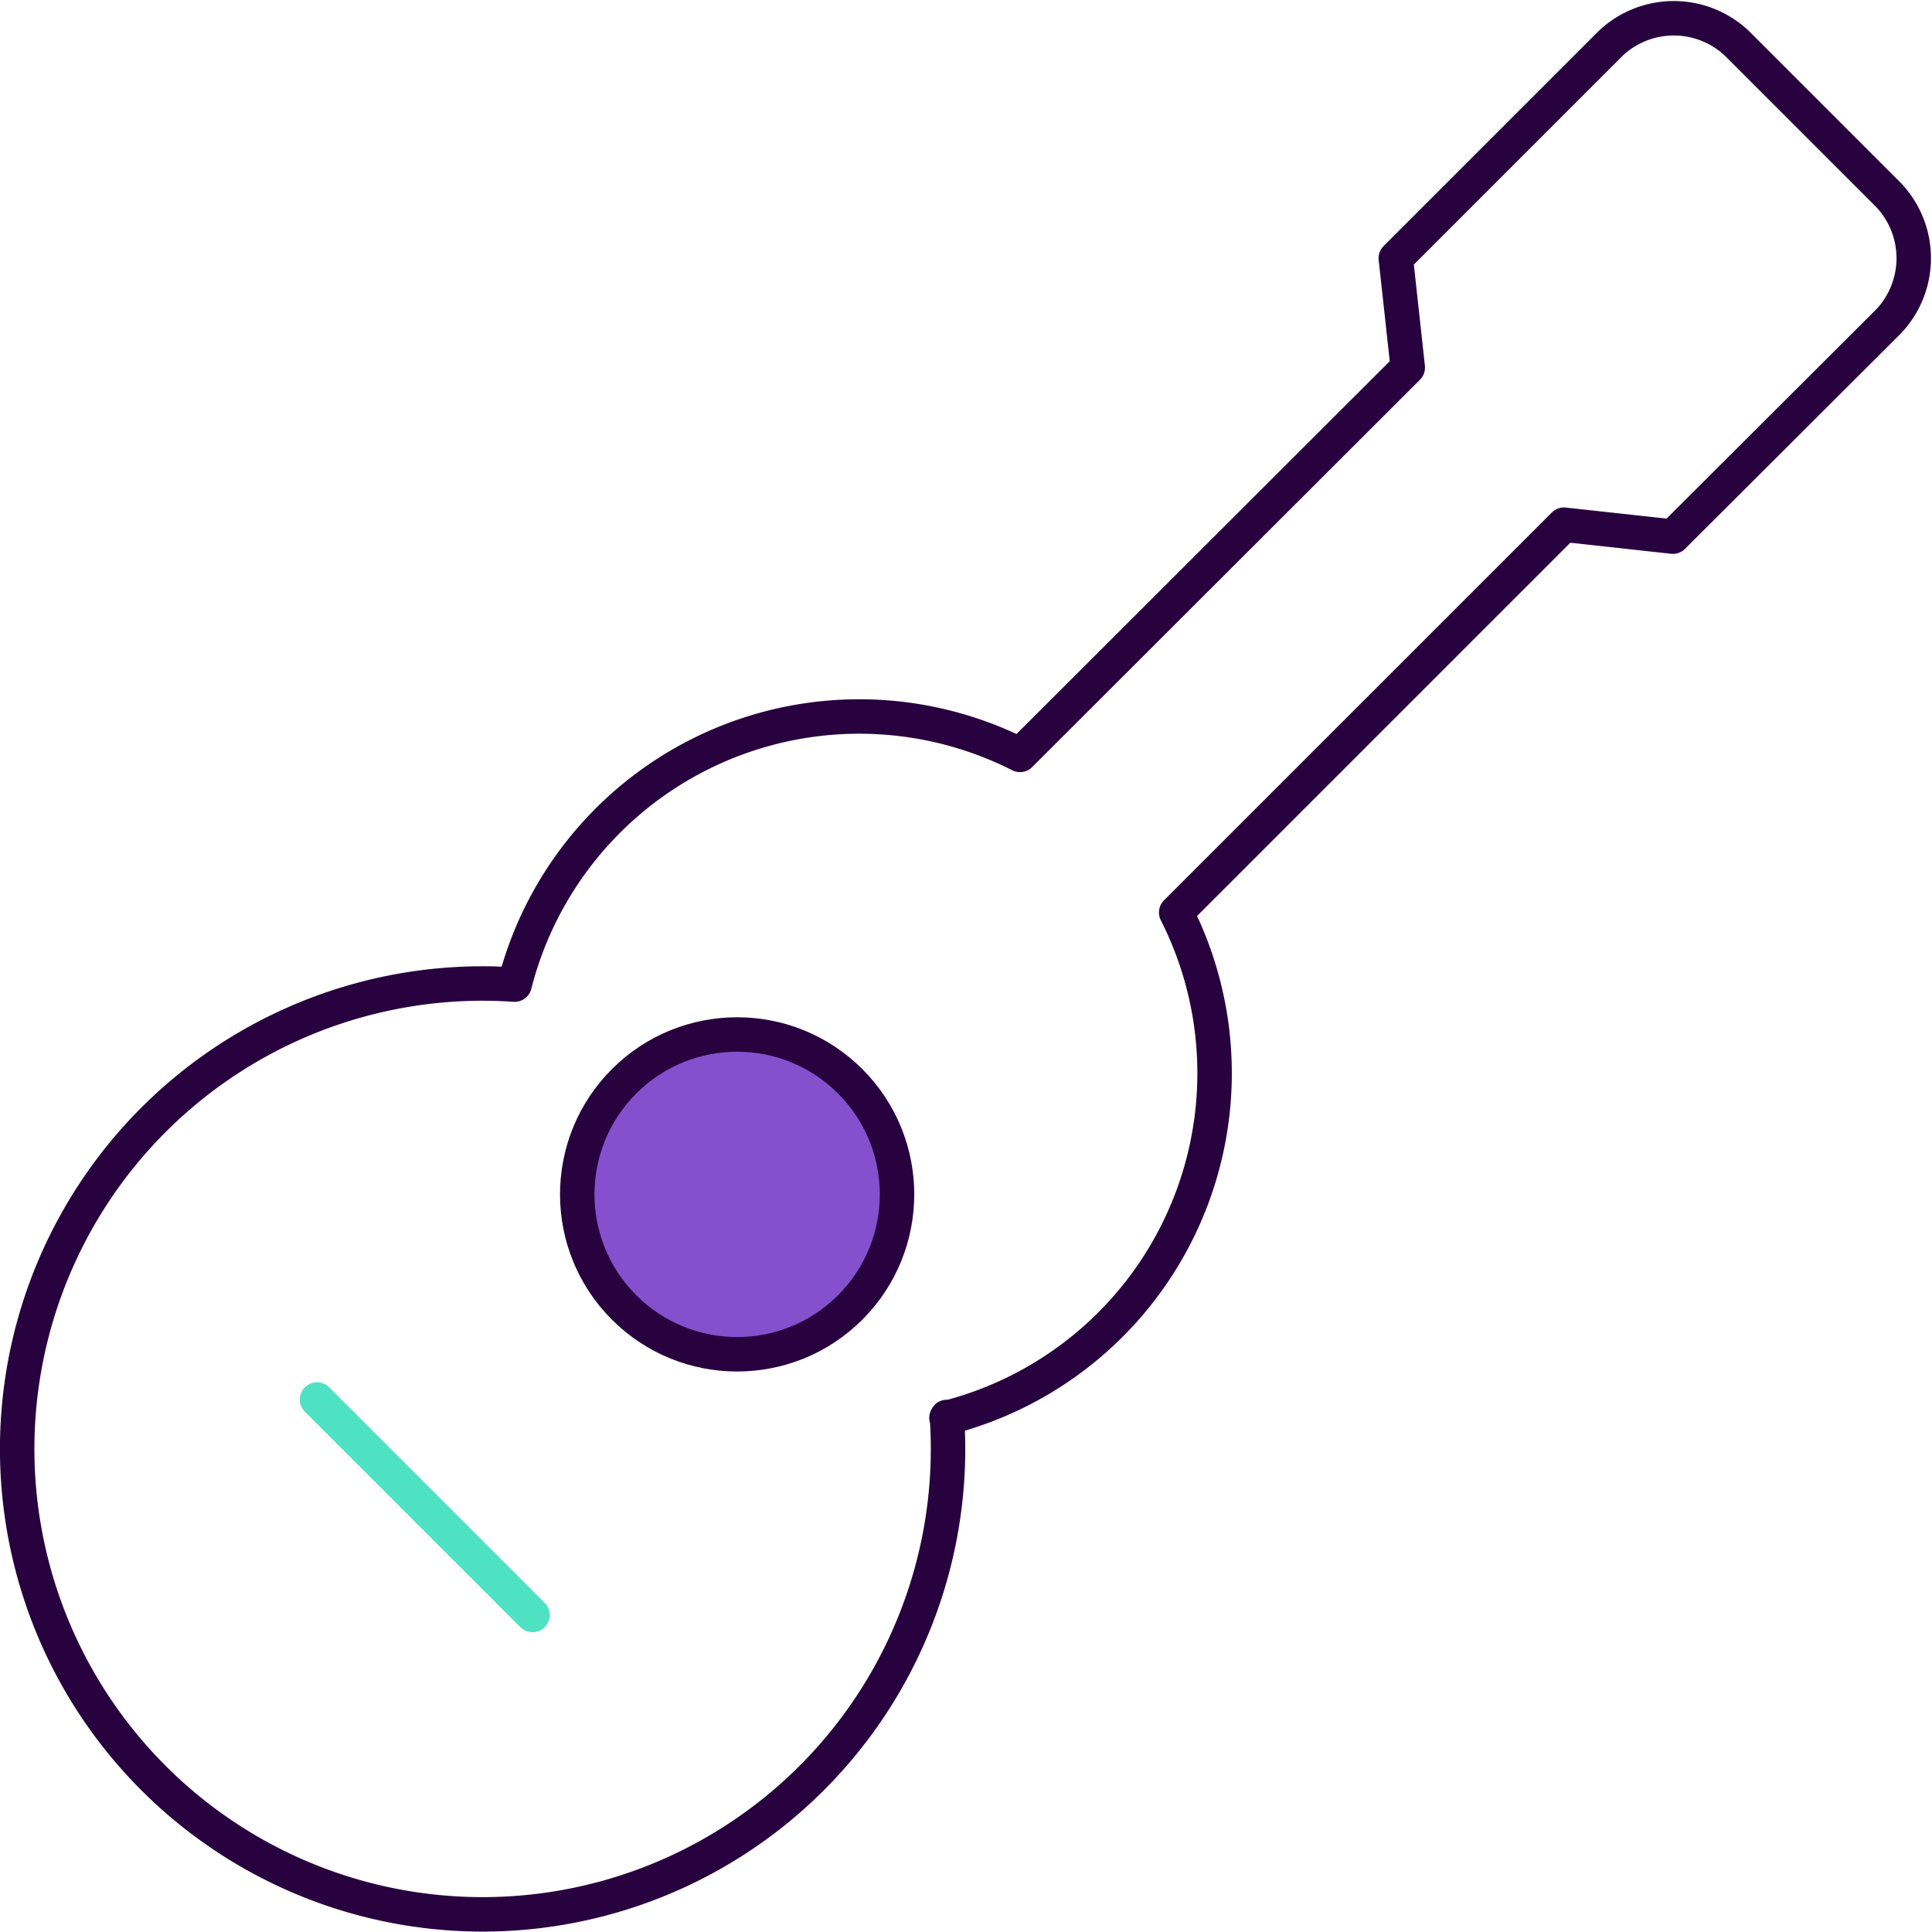
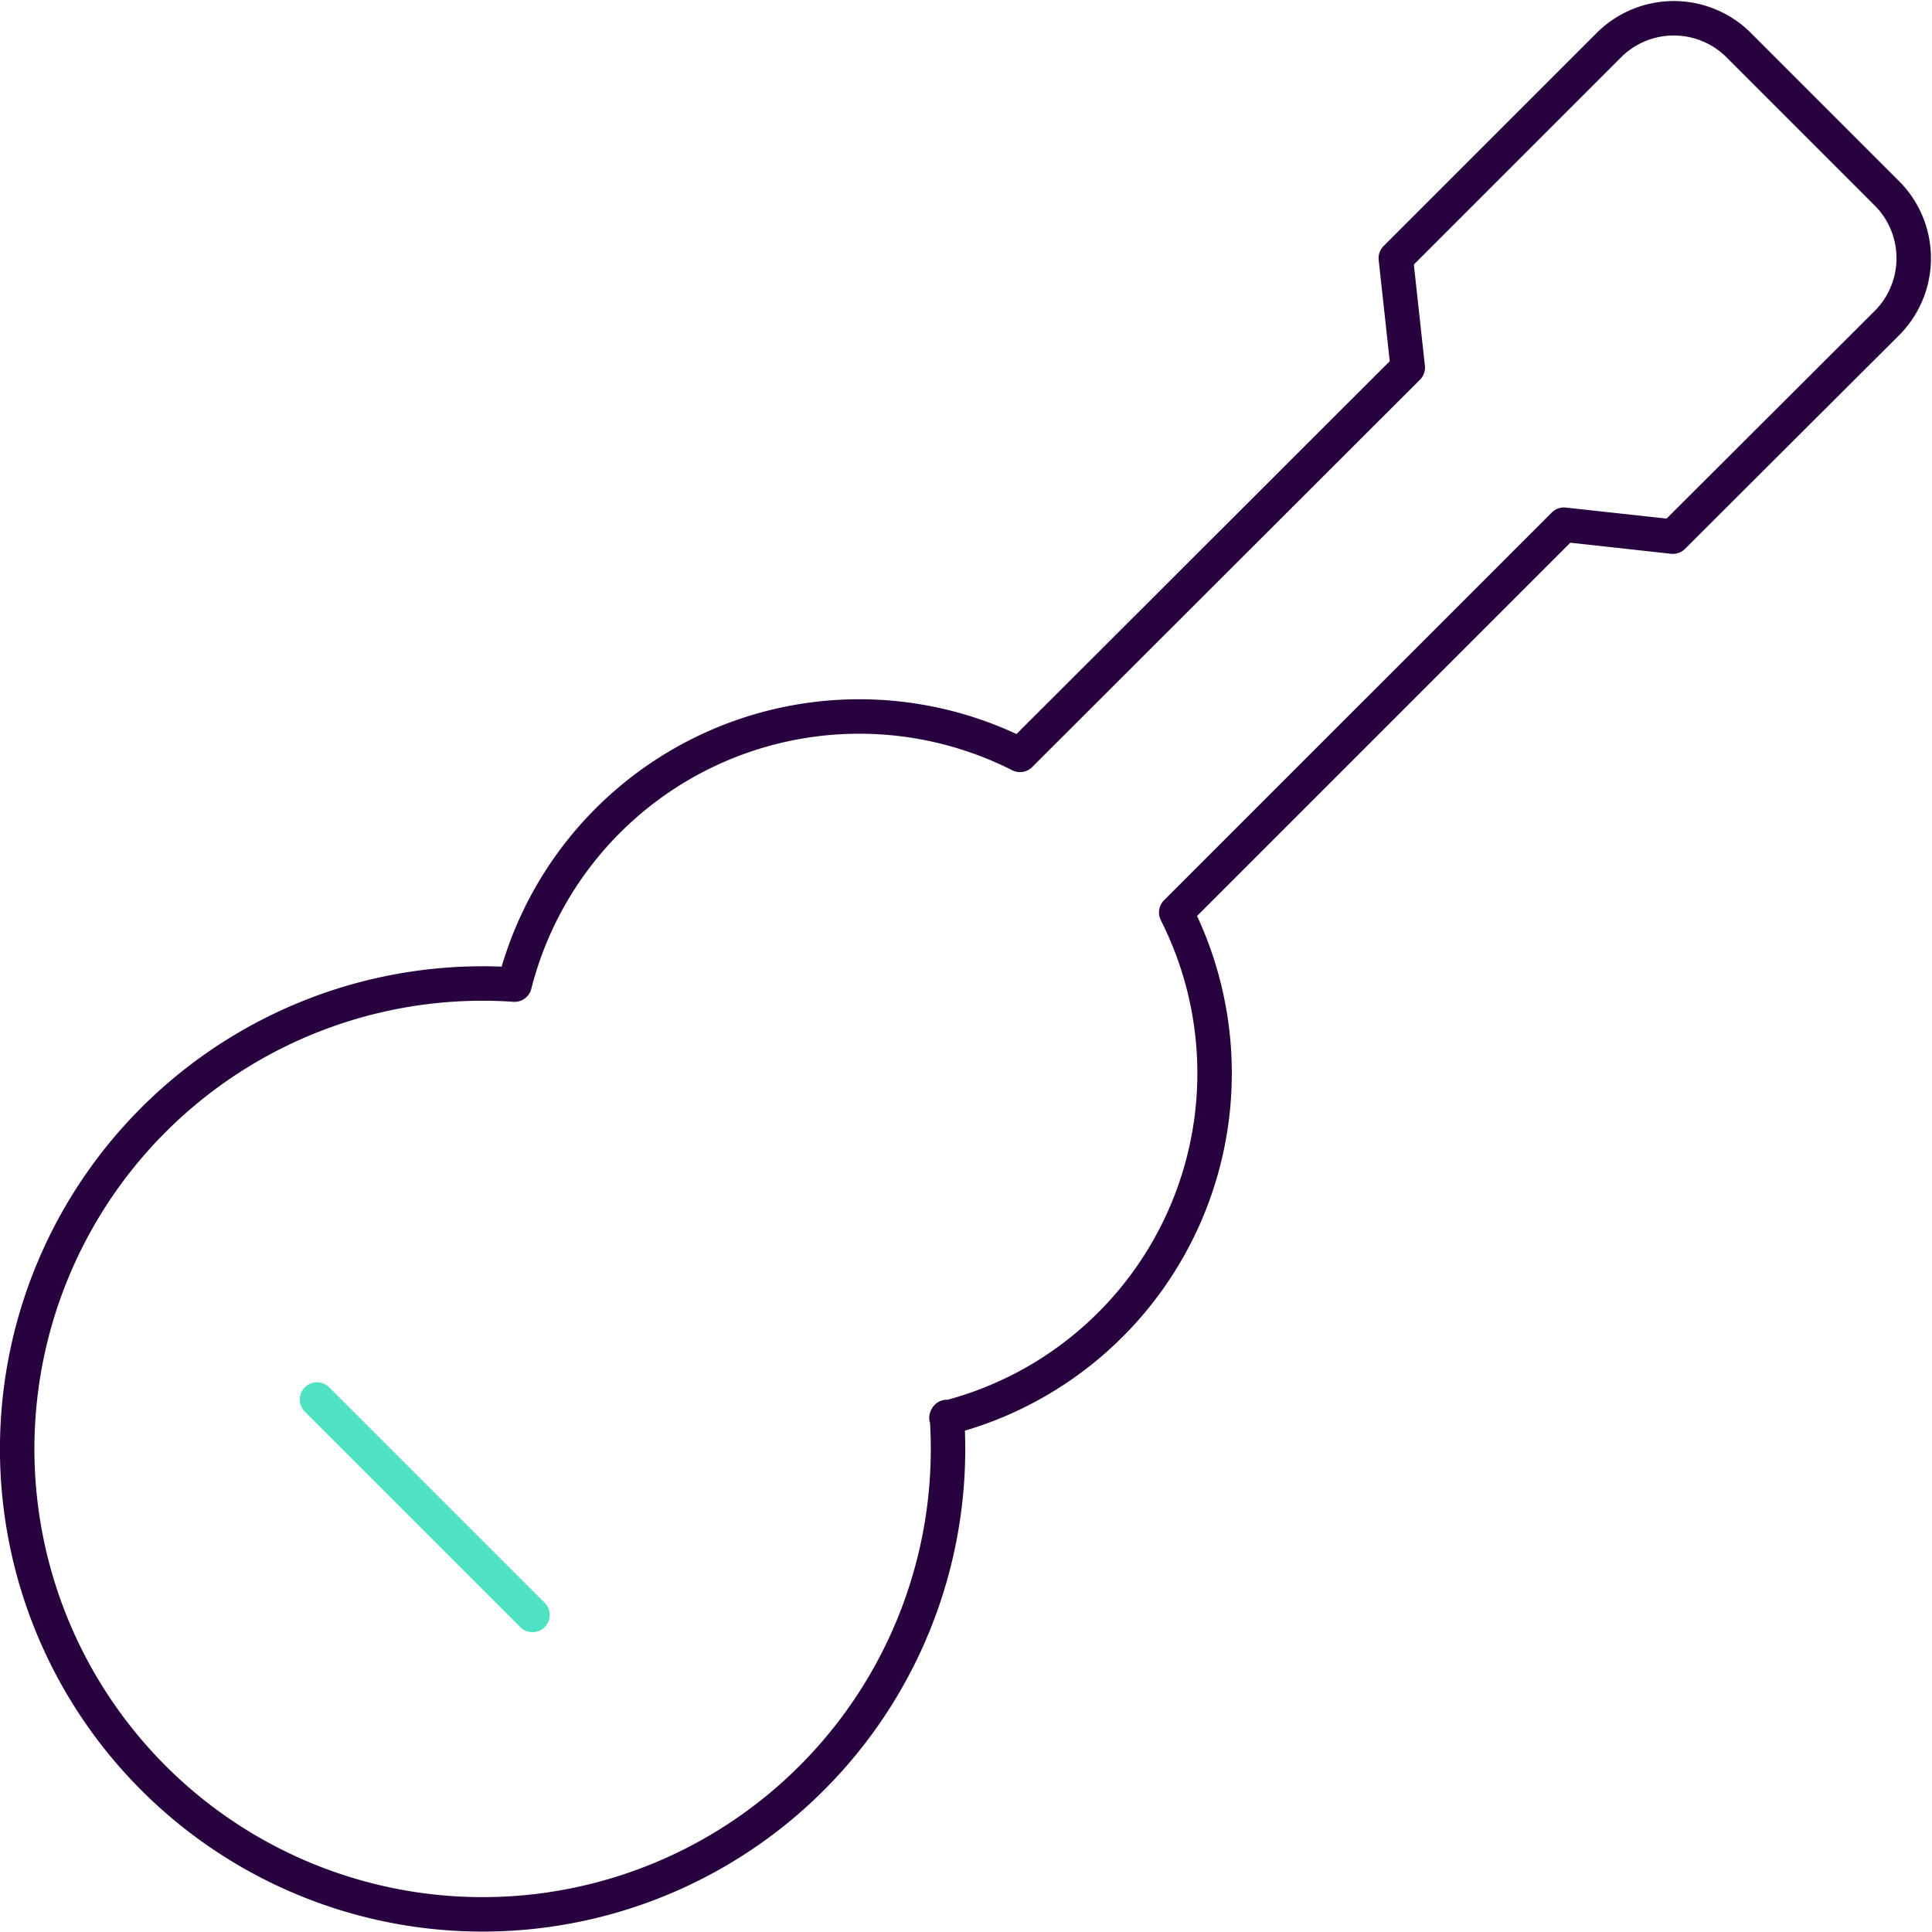
<svg xmlns="http://www.w3.org/2000/svg" viewBox="0 0 42.05 42.05">
  <defs>
    <style>.cls-1{fill:#8550cd;}.cls-1,.cls-3{stroke:#28013f;}.cls-1,.cls-2,.cls-3{stroke-linecap:round;stroke-linejoin:round;stroke-width:0.75px;}.cls-2,.cls-3{fill:none;}.cls-2{stroke:#4fe2c2;}</style>
  </defs>
  <title>music</title>
  <g id="Layer_2" data-name="Layer 2">
    <g id="icons">
-       <circle class="cls-1" cx="16.05" cy="26" r="3.48" transform="translate(-13.69 18.96) rotate(-45)" />
      <line class="cls-2" x1="6.9" y1="30.46" x2="11.59" y2="35.15" />
      <path class="cls-3" d="M20.6,30.86a7.74,7.74,0,0,0,5-11l8.44-8.44,2.37.26L41.1,7a2,2,0,0,0,0-2.76L37.81.95a2,2,0,0,0-2.76,0L30.38,5.62,30.64,8,22.2,16.43a7.74,7.74,0,0,0-11,5,10.13,10.13,0,1,0,9.41,9.41Z" />
    </g>
  </g>
</svg>